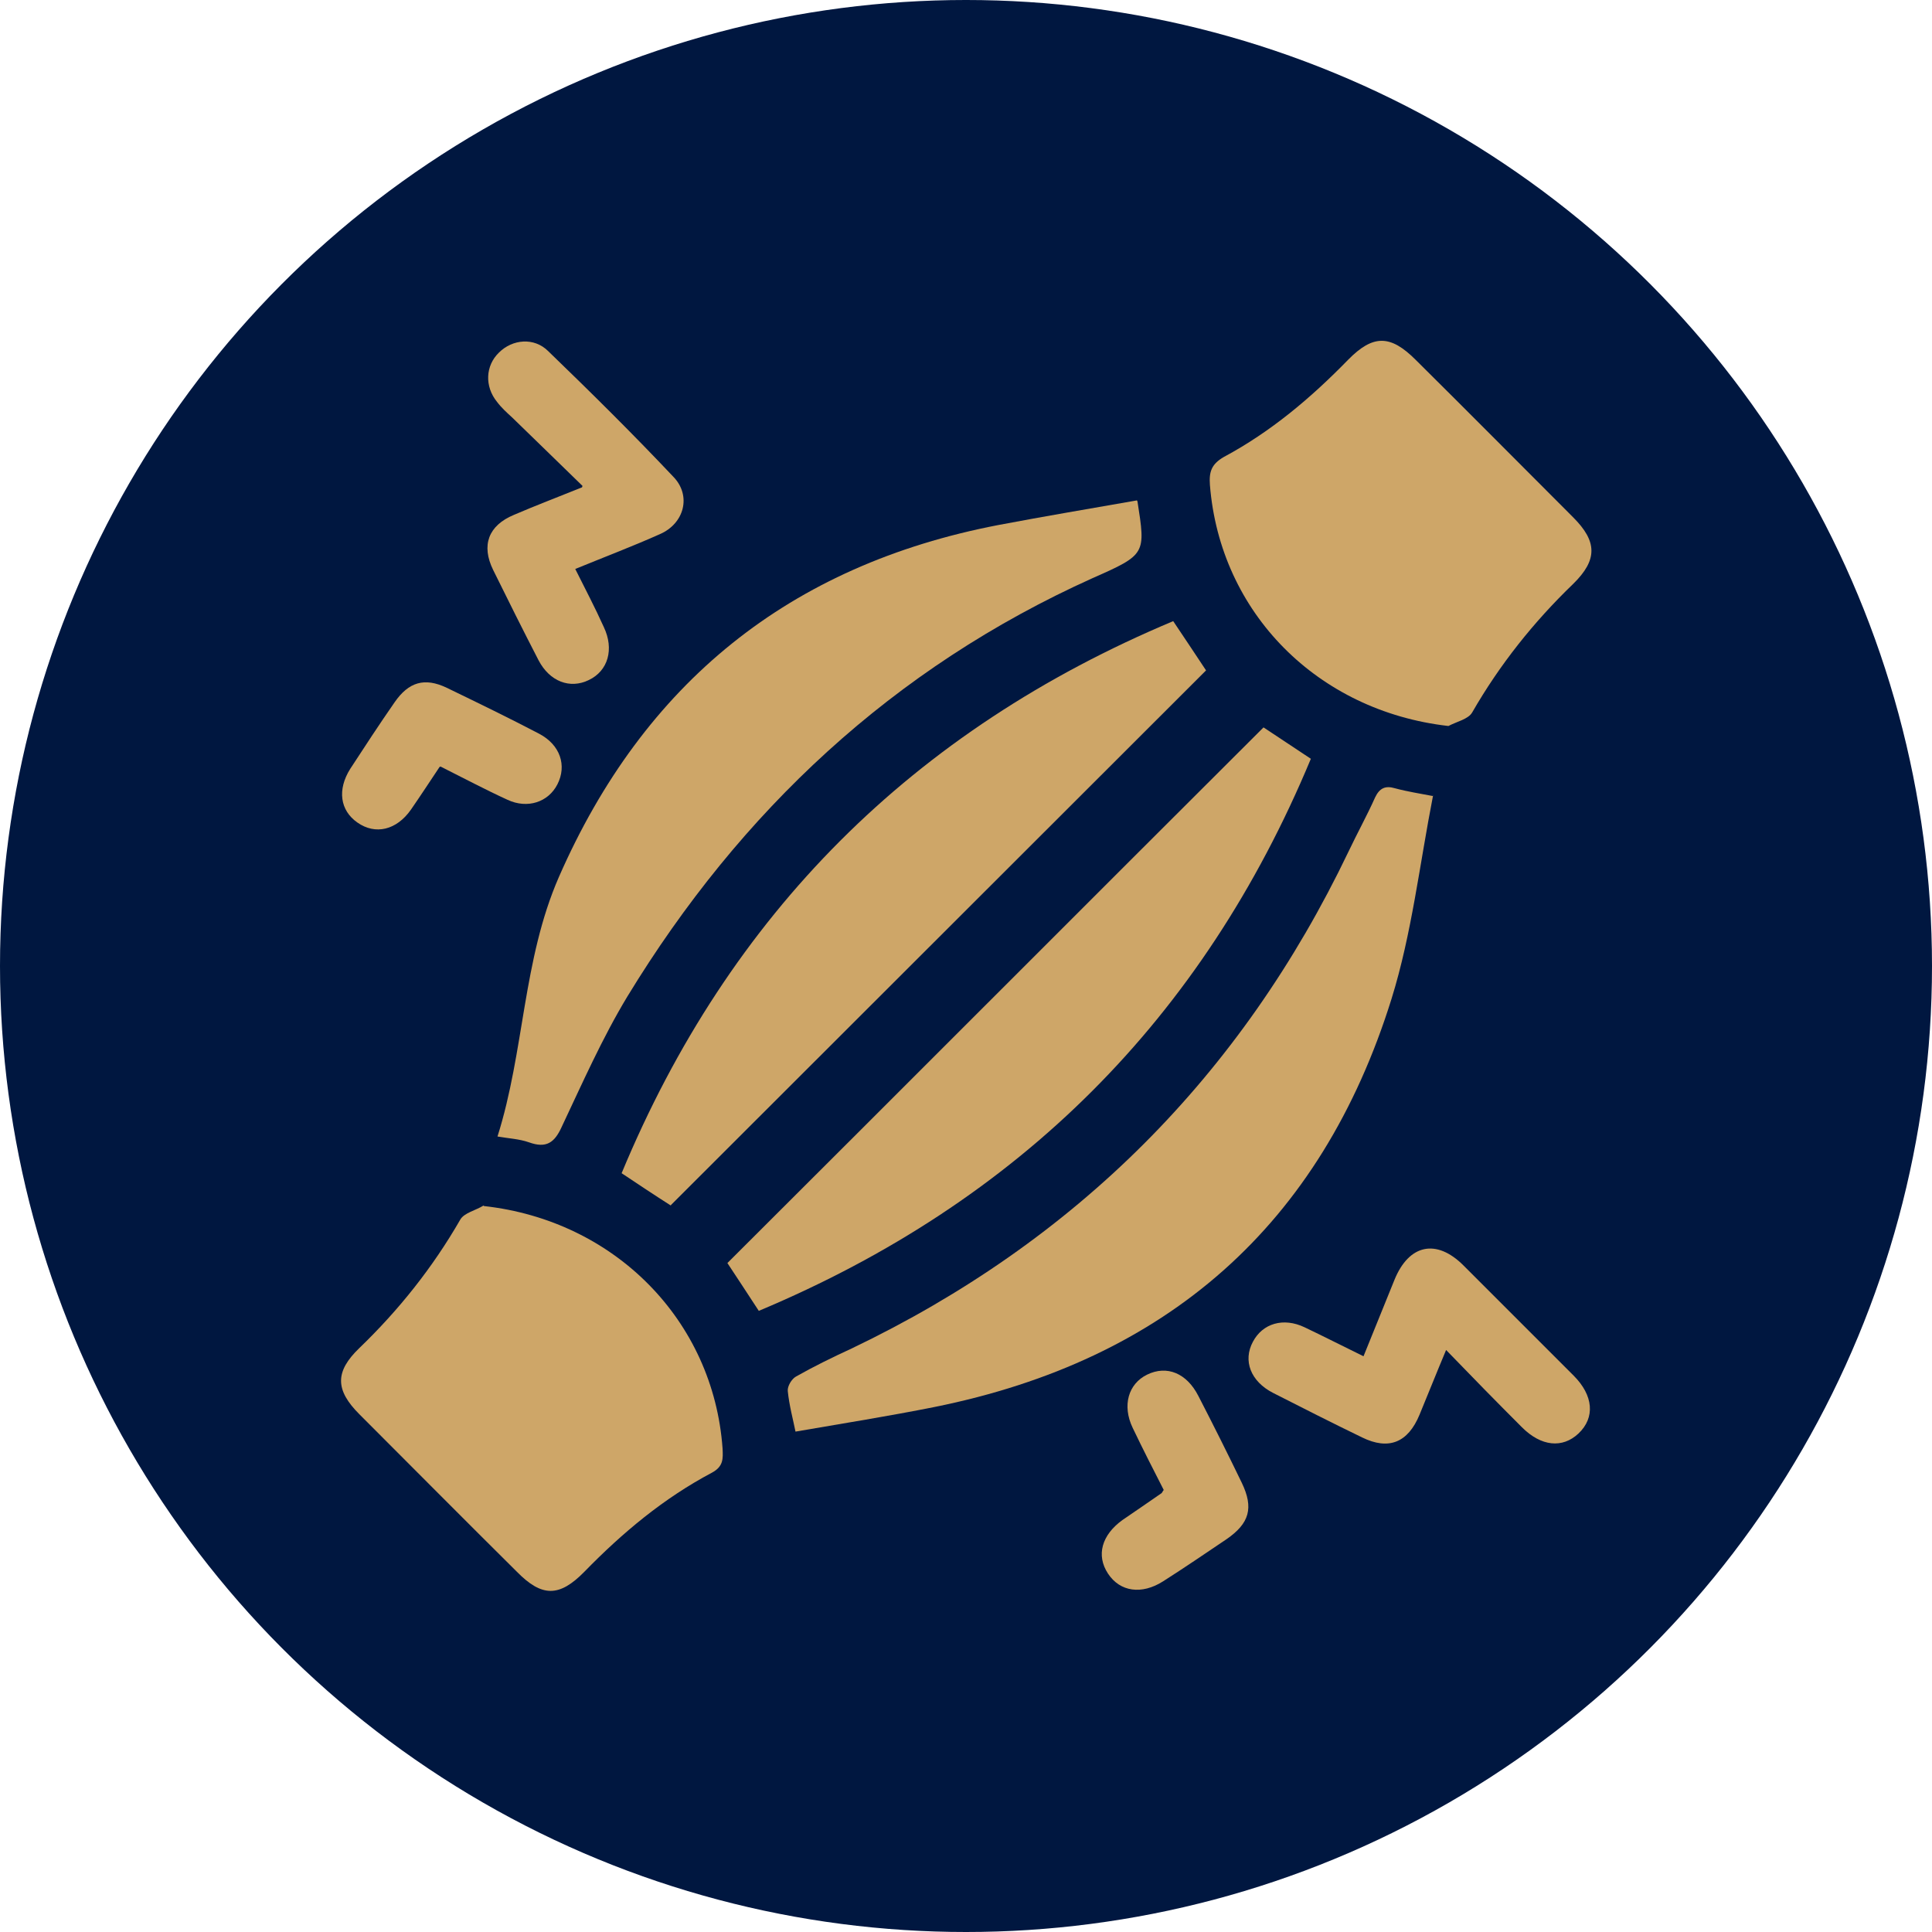
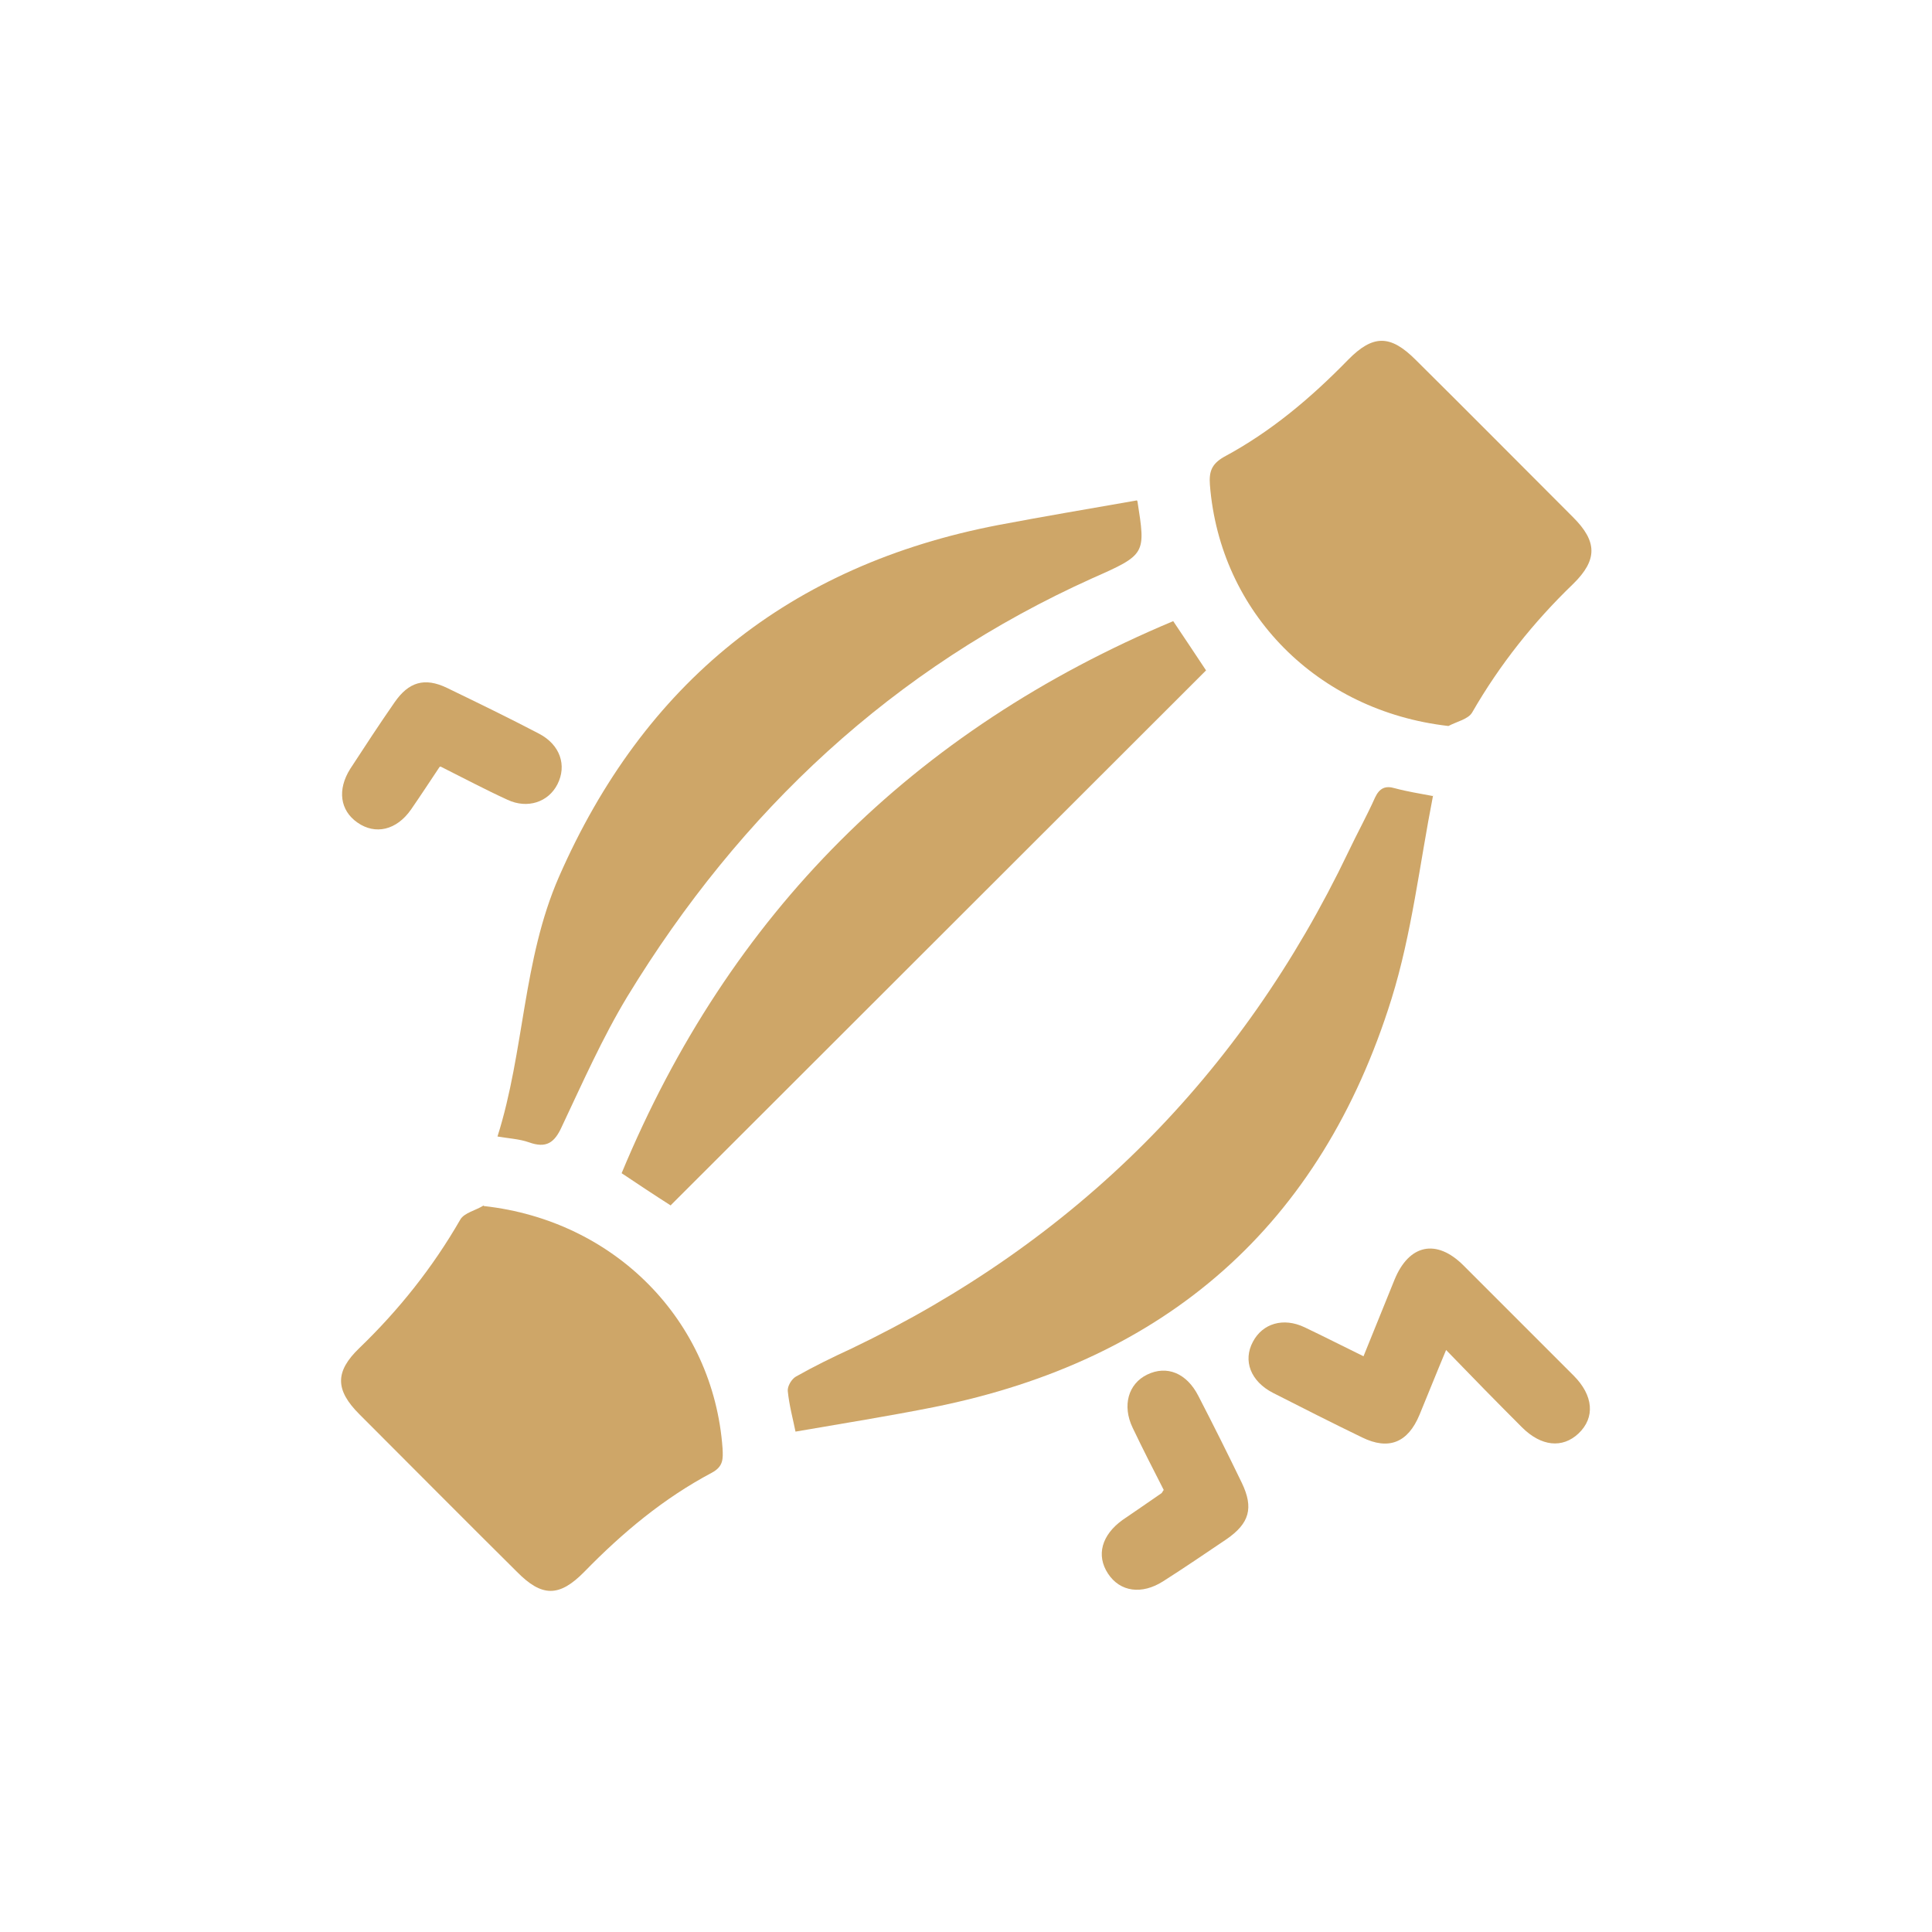
<svg xmlns="http://www.w3.org/2000/svg" viewBox="0 0 40 40" data-name="Layer 1" id="Layer_1">
  <defs>
    <style>
      .cls-1 {
        fill: #cea668;
      }

      .cls-2 {
        fill: #001740;
      }
    </style>
  </defs>
-   <circle r="20" cy="20" cx="20" class="cls-2" />
  <g>
    <path d="m10.3,23.53c.56-1.77.52-3.65,1.27-5.37,1.76-4.02,4.78-6.46,9.1-7.29.95-.18,1.9-.34,2.87-.51-.02-.02,0,0,.01.02.17,1.09.18,1.1-.93,1.59-4.13,1.86-7.29,4.82-9.63,8.66-.52.86-.93,1.79-1.36,2.7-.15.33-.32.45-.68.32-.2-.07-.42-.08-.65-.12Z" class="cls-1" />
    <path d="m29.67,16.47c-.28,1.43-.44,2.86-.86,4.21-1.46,4.68-4.65,7.48-9.46,8.45-.95.19-1.9.34-2.88.51-.05-.25-.13-.54-.16-.84-.01-.1.08-.25.17-.3.37-.21.76-.4,1.15-.58,4.64-2.22,8.07-5.65,10.29-10.29.18-.38.38-.74.55-1.12.09-.19.21-.25.41-.19.26.07.52.11.78.16Z" class="cls-1" />
    <path d="m29.98,15.03c-2.7-.31-4.72-2.34-4.93-4.99-.02-.27.03-.43.29-.58.97-.52,1.8-1.22,2.57-2.01.52-.53.88-.52,1.4,0,1.09,1.08,2.17,2.17,3.26,3.26.5.5.51.88,0,1.38-.82.79-1.52,1.67-2.09,2.66-.08.14-.32.19-.49.28Z" class="cls-1" />
    <path d="m10.02,24.97c2.71.3,4.75,2.37,4.94,5.02.01.21.02.37-.22.5-1,.53-1.85,1.24-2.64,2.05-.52.53-.88.53-1.4,0-1.09-1.08-2.17-2.17-3.26-3.26-.5-.5-.51-.88,0-1.37.82-.79,1.52-1.67,2.09-2.66.08-.14.32-.19.48-.29Z" class="cls-1" />
    <path d="m13.89,24.96c-.33-.21-.66-.43-1.02-.67,2.23-5.37,6.03-9.17,11.42-11.43.23.34.46.69.68,1.02-3.69,3.69-7.38,7.37-11.08,11.07Z" class="cls-1" />
-     <path d="m15.71,27.14c-.23-.35-.45-.69-.65-.99,3.7-3.69,7.39-7.39,11.1-11.09.29.19.63.42.98.65-2.24,5.38-6.04,9.17-11.43,11.43Z" class="cls-1" />
    <path d="m29.94,27.95c-.21.5-.38.93-.55,1.34-.24.58-.64.74-1.19.47-.62-.3-1.23-.61-1.84-.92-.47-.24-.63-.67-.42-1.06.2-.38.63-.51,1.07-.3.4.19.79.39,1.22.6.22-.54.43-1.06.64-1.58.3-.74.87-.86,1.43-.3.76.76,1.52,1.52,2.28,2.28.41.41.45.87.1,1.2-.33.31-.77.27-1.17-.13-.51-.51-1.02-1.03-1.58-1.61Z" class="cls-1" />
-     <path d="m12.06,10.06c-.52-.51-1-.97-1.46-1.42-.11-.1-.22-.2-.31-.32-.26-.32-.24-.75.04-1.02.28-.28.73-.32,1.02-.03.88.85,1.75,1.71,2.59,2.6.38.39.23.97-.28,1.19-.56.25-1.14.47-1.75.72.21.42.41.8.59,1.2.22.46.09.91-.31,1.1-.39.19-.81.03-1.04-.41-.32-.62-.63-1.24-.94-1.87-.25-.51-.1-.92.43-1.14.44-.19.89-.36,1.41-.57Z" class="cls-1" />
    <path d="m9.1,15.88c-.2.3-.39.59-.59.88-.3.43-.74.53-1.11.27-.36-.25-.42-.68-.15-1.11.3-.46.6-.92.92-1.38.29-.42.62-.52,1.08-.3.64.31,1.28.62,1.91.95.44.23.58.66.38,1.05-.19.37-.62.51-1.03.32-.46-.21-.91-.45-1.39-.69Z" class="cls-1" />
-     <path d="m24.1,30.86c-.22-.43-.44-.86-.65-1.3-.22-.46-.09-.91.3-1.1.41-.2.82-.03,1.06.44.31.6.61,1.2.9,1.8.25.52.16.84-.32,1.17-.43.29-.87.59-1.31.87-.44.28-.89.22-1.14-.16-.25-.38-.13-.8.3-1.11.26-.18.53-.36.8-.55.01,0,.02-.02.05-.07Z" class="cls-1" />
+     <path d="m24.1,30.86c-.22-.43-.44-.86-.65-1.3-.22-.46-.09-.91.3-1.1.41-.2.82-.03,1.06.44.31.6.61,1.2.9,1.8.25.52.16.84-.32,1.17-.43.29-.87.59-1.31.87-.44.28-.89.22-1.14-.16-.25-.38-.13-.8.3-1.11.26-.18.53-.36.8-.55.01,0,.02-.02.05-.07" class="cls-1" />
  </g>
</svg>